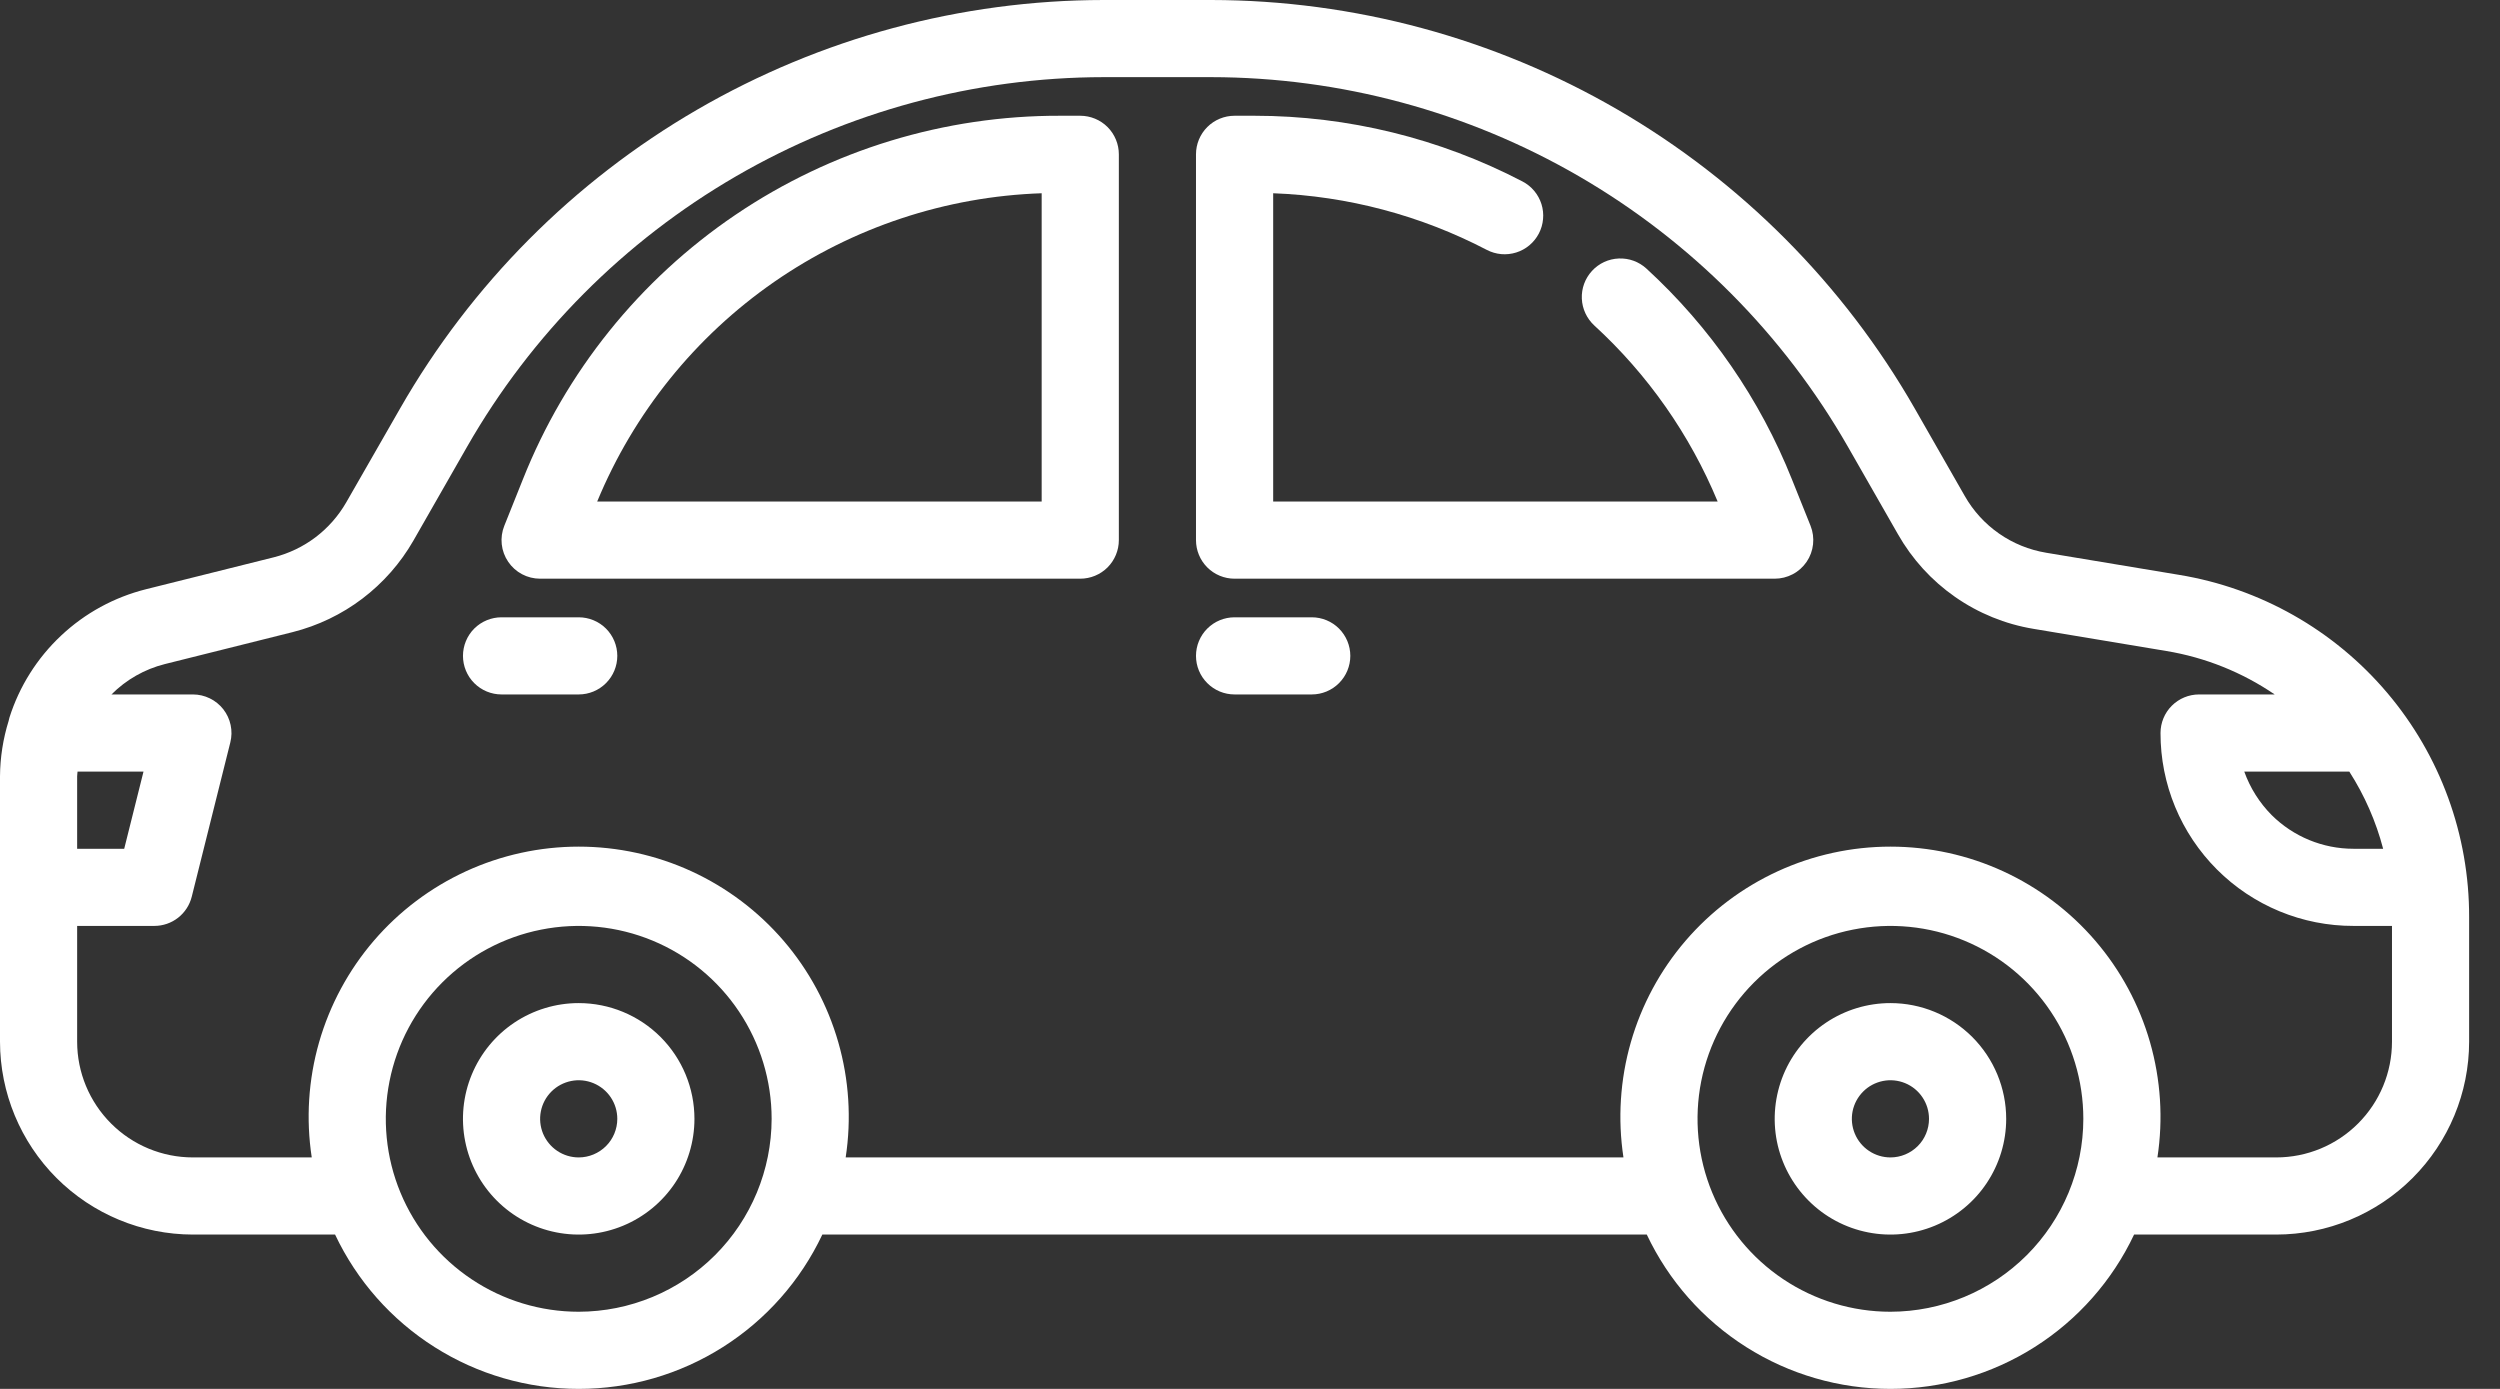
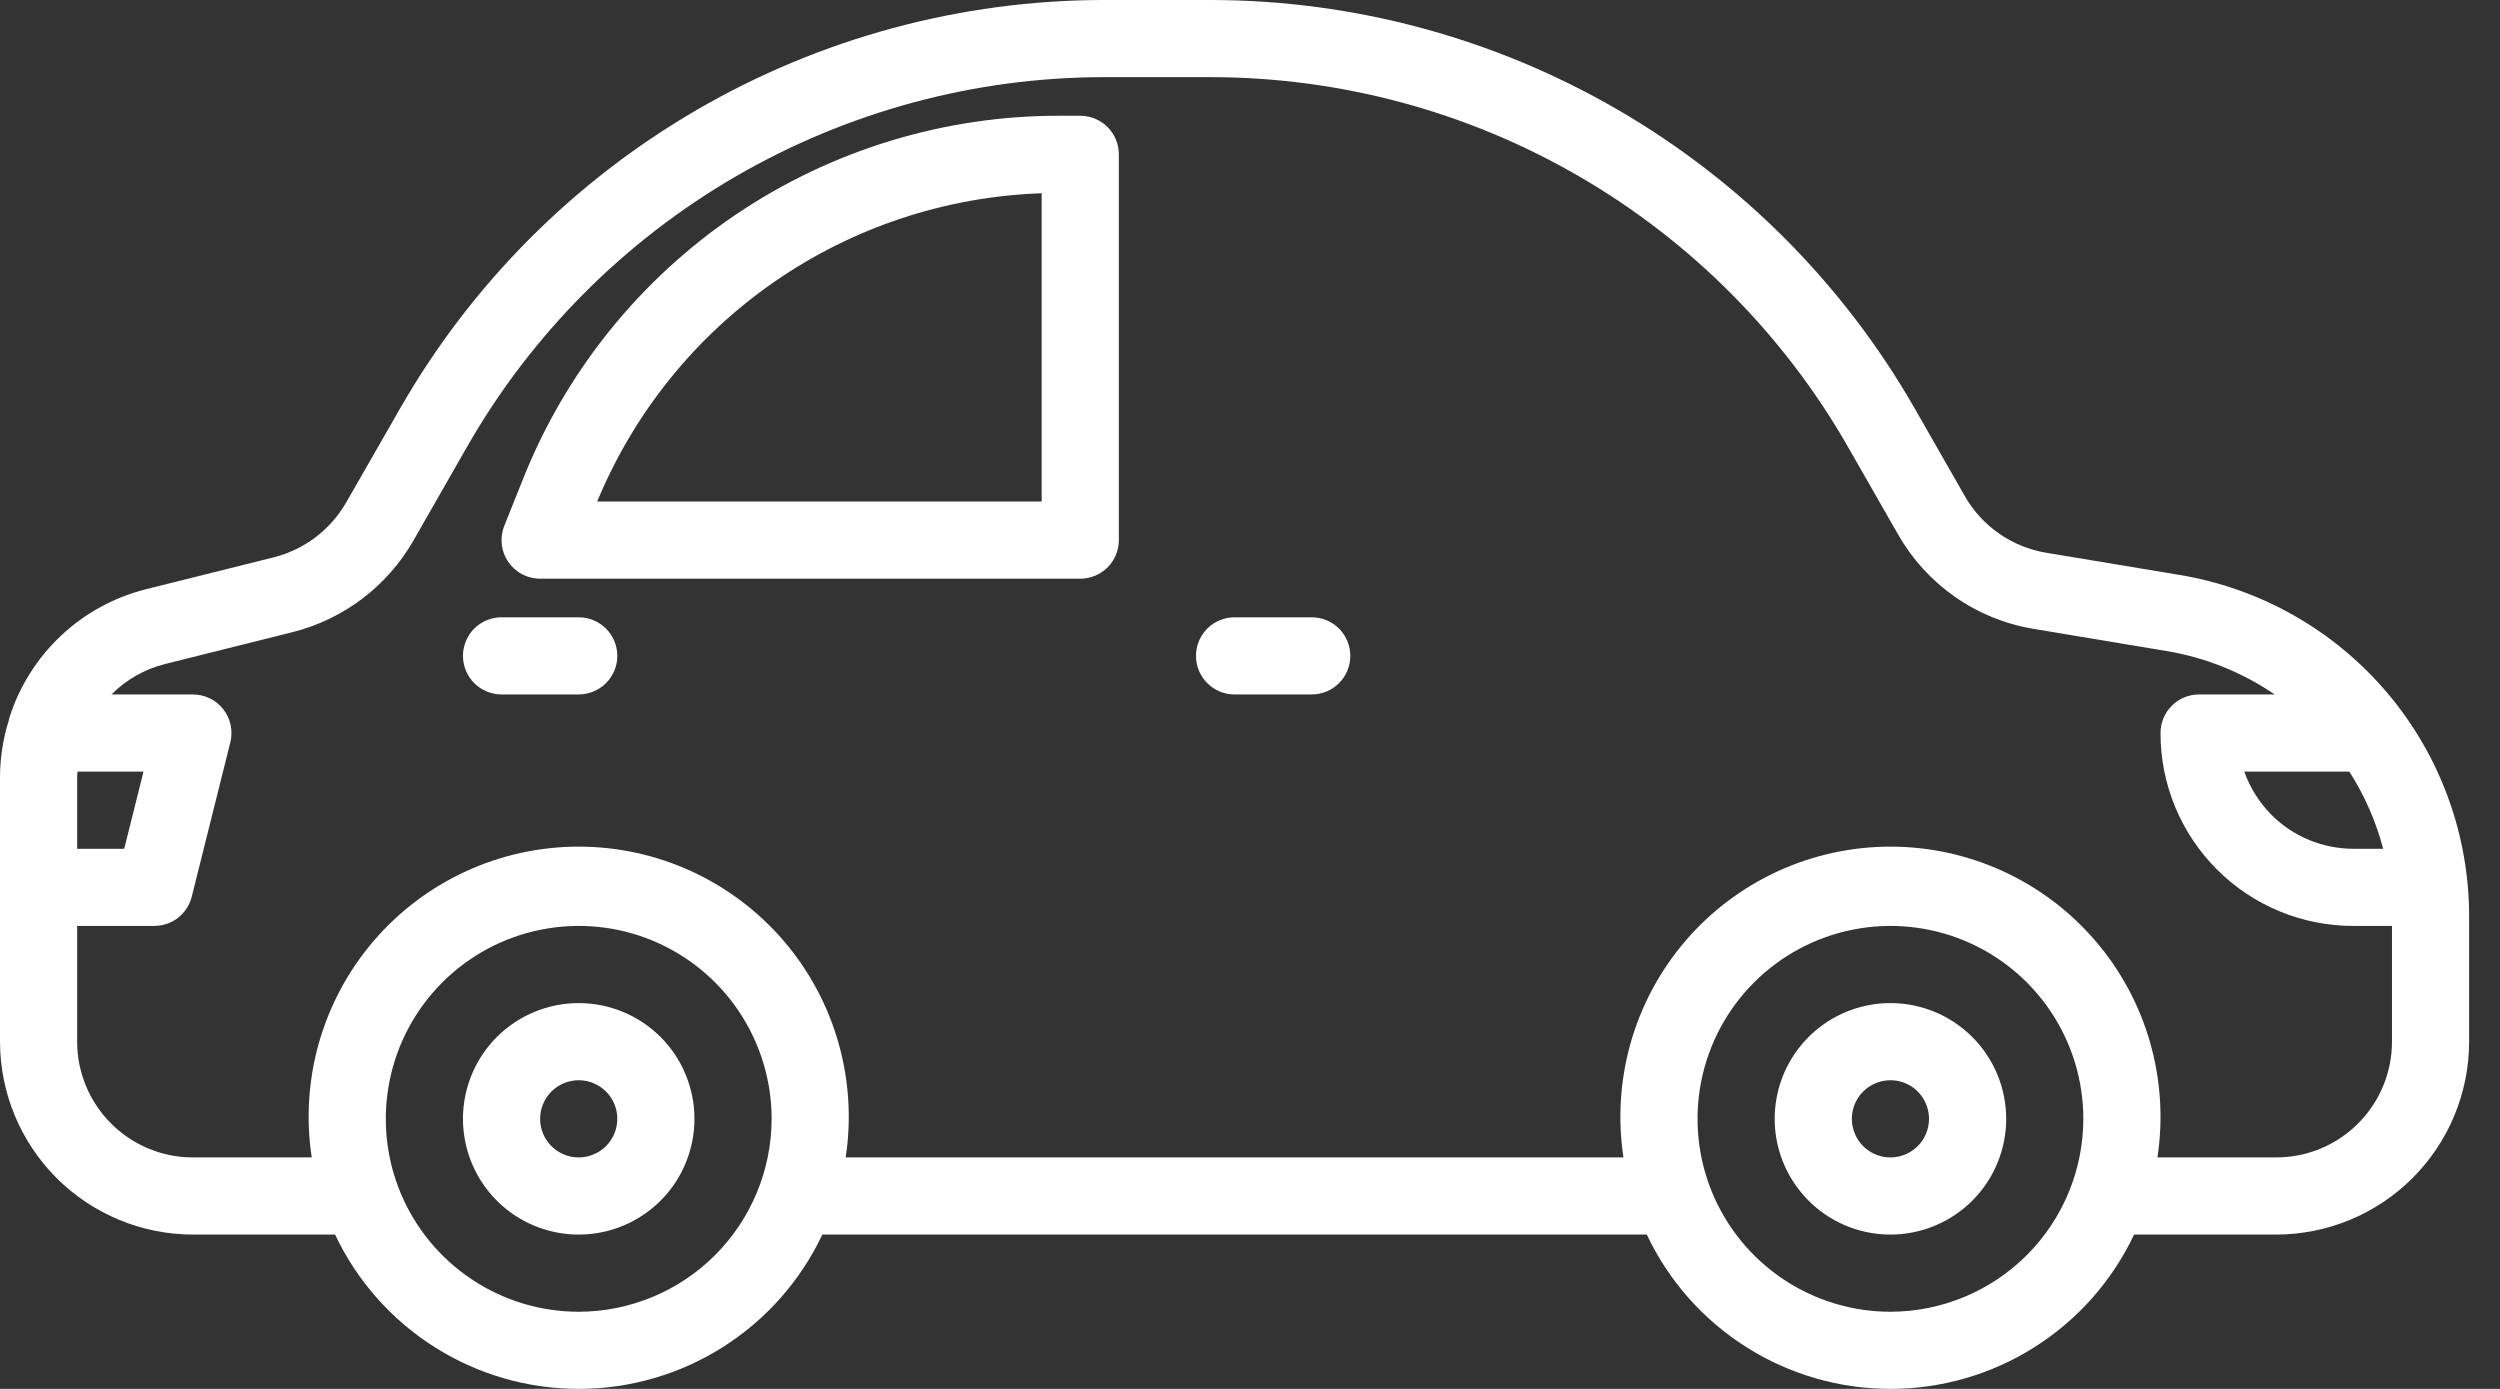
<svg xmlns="http://www.w3.org/2000/svg" width="63" height="35" viewBox="0 0 63 35" fill="none">
  <rect x="0" y="0" width="63" height="35" fill="#333333" stroke="none" />
  <path d="M54.911 14.486L51.564 13.929C51.137 13.858 50.731 13.694 50.376 13.446C50.021 13.199 49.726 12.875 49.512 12.499L48.248 10.288C46.459 7.166 43.878 4.571 40.766 2.764C37.654 0.958 34.12 0.005 30.522 0H27.811C24.213 0.004 20.68 0.958 17.568 2.764C14.456 4.57 11.875 7.165 10.086 10.287L8.725 12.66C8.529 13.001 8.267 13.299 7.954 13.537C7.641 13.774 7.284 13.946 6.903 14.043L3.681 14.848C2.879 15.049 2.141 15.451 1.539 16.018C0.936 16.584 0.488 17.295 0.238 18.083C0.228 18.109 0.227 18.139 0.218 18.165C0.077 18.618 0.004 19.09 0 19.564L0 26.25C0.002 27.539 0.514 28.774 1.425 29.686C2.337 30.597 3.572 31.11 4.861 31.111H8.444C8.994 32.275 9.863 33.258 10.95 33.946C12.037 34.635 13.297 35 14.583 35C15.87 35 17.13 34.635 18.217 33.946C19.304 33.258 20.173 32.275 20.723 31.111H41.499C42.049 32.275 42.918 33.258 44.005 33.946C45.092 34.635 46.352 35 47.639 35C48.926 35 50.186 34.635 51.273 33.946C52.36 33.258 53.229 32.275 53.779 31.111H57.361C58.65 31.11 59.886 30.597 60.797 29.686C61.708 28.774 62.221 27.539 62.222 26.25V23.117C62.228 21.044 61.495 19.037 60.155 17.456C58.815 15.875 56.956 14.822 54.911 14.486ZM59.203 19.445C59.587 20.044 59.875 20.7 60.055 21.389H59.306C58.535 21.389 57.794 21.084 57.247 20.541C56.939 20.231 56.703 19.856 56.556 19.445H59.203ZM1.954 19.445H3.616L3.13 21.389H1.944V19.564C1.944 19.523 1.953 19.484 1.954 19.445ZM14.583 33.056C13.622 33.056 12.682 32.771 11.883 32.236C11.083 31.702 10.46 30.943 10.092 30.055C9.724 29.167 9.628 28.189 9.816 27.246C10.003 26.303 10.466 25.437 11.146 24.757C11.826 24.077 12.692 23.614 13.635 23.427C14.578 23.239 15.555 23.335 16.444 23.703C17.332 24.071 18.091 24.694 18.625 25.494C19.159 26.293 19.445 27.233 19.445 28.195C19.443 29.483 18.93 30.719 18.019 31.63C17.108 32.541 15.872 33.054 14.583 33.056ZM47.639 33.056C46.678 33.056 45.738 32.771 44.938 32.236C44.139 31.702 43.516 30.943 43.148 30.055C42.78 29.167 42.684 28.189 42.871 27.246C43.059 26.303 43.522 25.437 44.202 24.757C44.882 24.077 45.748 23.614 46.691 23.427C47.634 23.239 48.611 23.335 49.499 23.703C50.388 24.071 51.147 24.694 51.681 25.494C52.215 26.293 52.5 27.233 52.5 28.195C52.499 29.483 51.986 30.719 51.075 31.63C50.163 32.541 48.928 33.054 47.639 33.056ZM57.361 29.167H54.367C54.515 28.198 54.451 27.208 54.181 26.265C53.911 25.323 53.44 24.45 52.801 23.706C52.162 22.962 51.37 22.366 50.479 21.956C49.588 21.547 48.62 21.335 47.639 21.335C46.659 21.335 45.69 21.547 44.799 21.956C43.908 22.366 43.116 22.962 42.477 23.706C41.838 24.45 41.367 25.323 41.097 26.265C40.827 27.208 40.764 28.198 40.911 29.167H21.311C21.459 28.198 21.396 27.208 21.125 26.265C20.855 25.323 20.385 24.45 19.746 23.706C19.107 22.962 18.315 22.366 17.424 21.956C16.533 21.547 15.564 21.335 14.583 21.335C13.603 21.335 12.634 21.547 11.743 21.956C10.852 22.366 10.06 22.962 9.421 23.706C8.782 24.45 8.312 25.323 8.041 26.265C7.771 27.208 7.708 28.198 7.856 29.167H4.861C4.088 29.167 3.346 28.86 2.799 28.312C2.252 27.765 1.944 27.024 1.944 26.25V23.333H3.889C4.106 23.333 4.316 23.261 4.487 23.128C4.658 22.994 4.779 22.808 4.832 22.597L5.804 18.709C5.84 18.565 5.843 18.416 5.812 18.271C5.782 18.126 5.718 17.991 5.628 17.874C5.537 17.758 5.42 17.663 5.288 17.599C5.155 17.534 5.009 17.5 4.861 17.5H2.809C3.179 17.128 3.644 16.863 4.153 16.735L7.376 15.929C8.012 15.768 8.609 15.482 9.131 15.086C9.653 14.69 10.091 14.193 10.417 13.625L11.774 11.252C13.392 8.427 15.727 6.079 18.543 4.445C21.359 2.811 24.556 1.948 27.811 1.944H30.522C33.778 1.948 36.976 2.81 39.793 4.444C42.609 6.078 44.945 8.426 46.564 11.252L47.828 13.462C48.184 14.089 48.675 14.629 49.266 15.041C49.857 15.454 50.533 15.729 51.244 15.847L54.591 16.405C55.57 16.567 56.502 16.941 57.322 17.5H55.417C55.159 17.5 54.912 17.602 54.729 17.785C54.547 17.967 54.445 18.214 54.445 18.472C54.444 19.111 54.569 19.743 54.813 20.333C55.057 20.923 55.416 21.459 55.867 21.911C56.319 22.363 56.855 22.721 57.445 22.965C58.035 23.209 58.667 23.334 59.306 23.333H60.278V26.25C60.278 27.024 59.971 27.765 59.424 28.312C58.877 28.86 58.135 29.167 57.361 29.167Z" fill="white" />
  <path d="M33.056 15.556H31.111C30.853 15.556 30.606 15.658 30.424 15.84C30.241 16.023 30.139 16.27 30.139 16.528C30.139 16.786 30.241 17.033 30.424 17.215C30.606 17.398 30.853 17.5 31.111 17.5H33.056C33.314 17.5 33.561 17.398 33.743 17.215C33.925 17.033 34.028 16.786 34.028 16.528C34.028 16.27 33.925 16.023 33.743 15.84C33.561 15.658 33.314 15.556 33.056 15.556Z" fill="white" />
  <path d="M14.583 15.556H12.639C12.381 15.556 12.134 15.658 11.951 15.84C11.769 16.023 11.667 16.27 11.667 16.528C11.667 16.786 11.769 17.033 11.951 17.215C12.134 17.398 12.381 17.5 12.639 17.5H14.583C14.841 17.5 15.088 17.398 15.271 17.215C15.453 17.033 15.556 16.786 15.556 16.528C15.556 16.27 15.453 16.023 15.271 15.84C15.088 15.658 14.841 15.556 14.583 15.556Z" fill="white" />
  <path d="M47.639 25.278C47.062 25.278 46.498 25.449 46.019 25.769C45.539 26.09 45.165 26.545 44.944 27.078C44.724 27.611 44.666 28.198 44.778 28.764C44.891 29.329 45.169 29.849 45.577 30.257C45.984 30.665 46.504 30.943 47.07 31.055C47.636 31.168 48.222 31.11 48.755 30.889C49.288 30.668 49.744 30.295 50.064 29.815C50.385 29.335 50.556 28.771 50.556 28.195C50.556 27.421 50.248 26.679 49.701 26.132C49.154 25.585 48.413 25.278 47.639 25.278ZM47.639 29.167C47.447 29.167 47.259 29.11 47.099 29.003C46.939 28.896 46.814 28.744 46.741 28.567C46.667 28.389 46.648 28.193 46.685 28.005C46.723 27.816 46.816 27.643 46.952 27.507C47.087 27.371 47.261 27.279 47.449 27.241C47.638 27.203 47.833 27.223 48.011 27.296C48.189 27.37 48.341 27.494 48.447 27.654C48.554 27.814 48.611 28.002 48.611 28.195C48.611 28.452 48.509 28.7 48.327 28.882C48.144 29.064 47.897 29.167 47.639 29.167Z" fill="white" />
  <path d="M14.583 25.278C14.007 25.278 13.443 25.449 12.963 25.769C12.483 26.09 12.11 26.545 11.889 27.078C11.668 27.611 11.61 28.198 11.723 28.764C11.835 29.329 12.113 29.849 12.521 30.257C12.929 30.665 13.449 30.943 14.014 31.055C14.58 31.168 15.167 31.11 15.7 30.889C16.233 30.668 16.688 30.295 17.009 29.815C17.329 29.335 17.5 28.771 17.5 28.195C17.5 27.421 17.193 26.679 16.646 26.132C16.099 25.585 15.357 25.278 14.583 25.278ZM14.583 29.167C14.391 29.167 14.203 29.11 14.043 29.003C13.883 28.896 13.759 28.744 13.685 28.567C13.612 28.389 13.592 28.193 13.63 28.005C13.667 27.816 13.76 27.643 13.896 27.507C14.032 27.371 14.205 27.279 14.394 27.241C14.582 27.203 14.778 27.223 14.955 27.296C15.133 27.37 15.285 27.494 15.392 27.654C15.499 27.814 15.556 28.002 15.556 28.195C15.556 28.452 15.453 28.7 15.271 28.882C15.088 29.064 14.841 29.167 14.583 29.167Z" fill="white" />
  <path d="M27.222 2.917H26.717C23.8 2.909 20.949 3.779 18.533 5.414C16.118 7.049 14.251 9.373 13.175 12.084L12.708 13.251C12.649 13.398 12.627 13.558 12.644 13.716C12.661 13.874 12.717 14.025 12.806 14.156C12.895 14.288 13.015 14.396 13.155 14.47C13.296 14.545 13.452 14.583 13.611 14.583H27.222C27.48 14.583 27.727 14.481 27.91 14.299C28.092 14.116 28.195 13.869 28.195 13.611V3.889C28.195 3.631 28.092 3.384 27.91 3.201C27.727 3.019 27.48 2.917 27.222 2.917ZM26.25 12.639H15.049C15.973 10.405 17.52 8.484 19.506 7.106C21.493 5.729 23.834 4.952 26.25 4.87V12.639Z" fill="white" />
-   <path d="M45.158 12.083C44.351 10.059 43.097 8.243 41.492 6.77C41.302 6.595 41.051 6.503 40.793 6.514C40.535 6.524 40.292 6.637 40.118 6.827C39.943 7.017 39.851 7.268 39.862 7.526C39.873 7.783 39.986 8.026 40.175 8.201C41.523 9.436 42.584 10.951 43.285 12.639H32.084V4.87C33.962 4.94 35.8 5.428 37.467 6.297C37.58 6.356 37.704 6.392 37.831 6.404C37.958 6.415 38.086 6.401 38.208 6.363C38.33 6.325 38.443 6.263 38.541 6.181C38.639 6.099 38.72 5.998 38.779 5.885C38.838 5.772 38.874 5.648 38.885 5.521C38.897 5.394 38.883 5.266 38.845 5.144C38.806 5.022 38.745 4.909 38.663 4.811C38.581 4.713 38.48 4.632 38.367 4.573C36.283 3.487 33.967 2.918 31.617 2.917H31.111C30.853 2.917 30.606 3.019 30.424 3.201C30.241 3.384 30.139 3.631 30.139 3.889V13.611C30.139 13.869 30.241 14.116 30.424 14.299C30.606 14.481 30.853 14.583 31.111 14.583H44.722C44.881 14.583 45.038 14.544 45.178 14.47C45.319 14.396 45.438 14.288 45.528 14.156C45.617 14.025 45.672 13.874 45.689 13.716C45.706 13.558 45.685 13.398 45.626 13.25L45.158 12.083Z" fill="white" />
</svg>